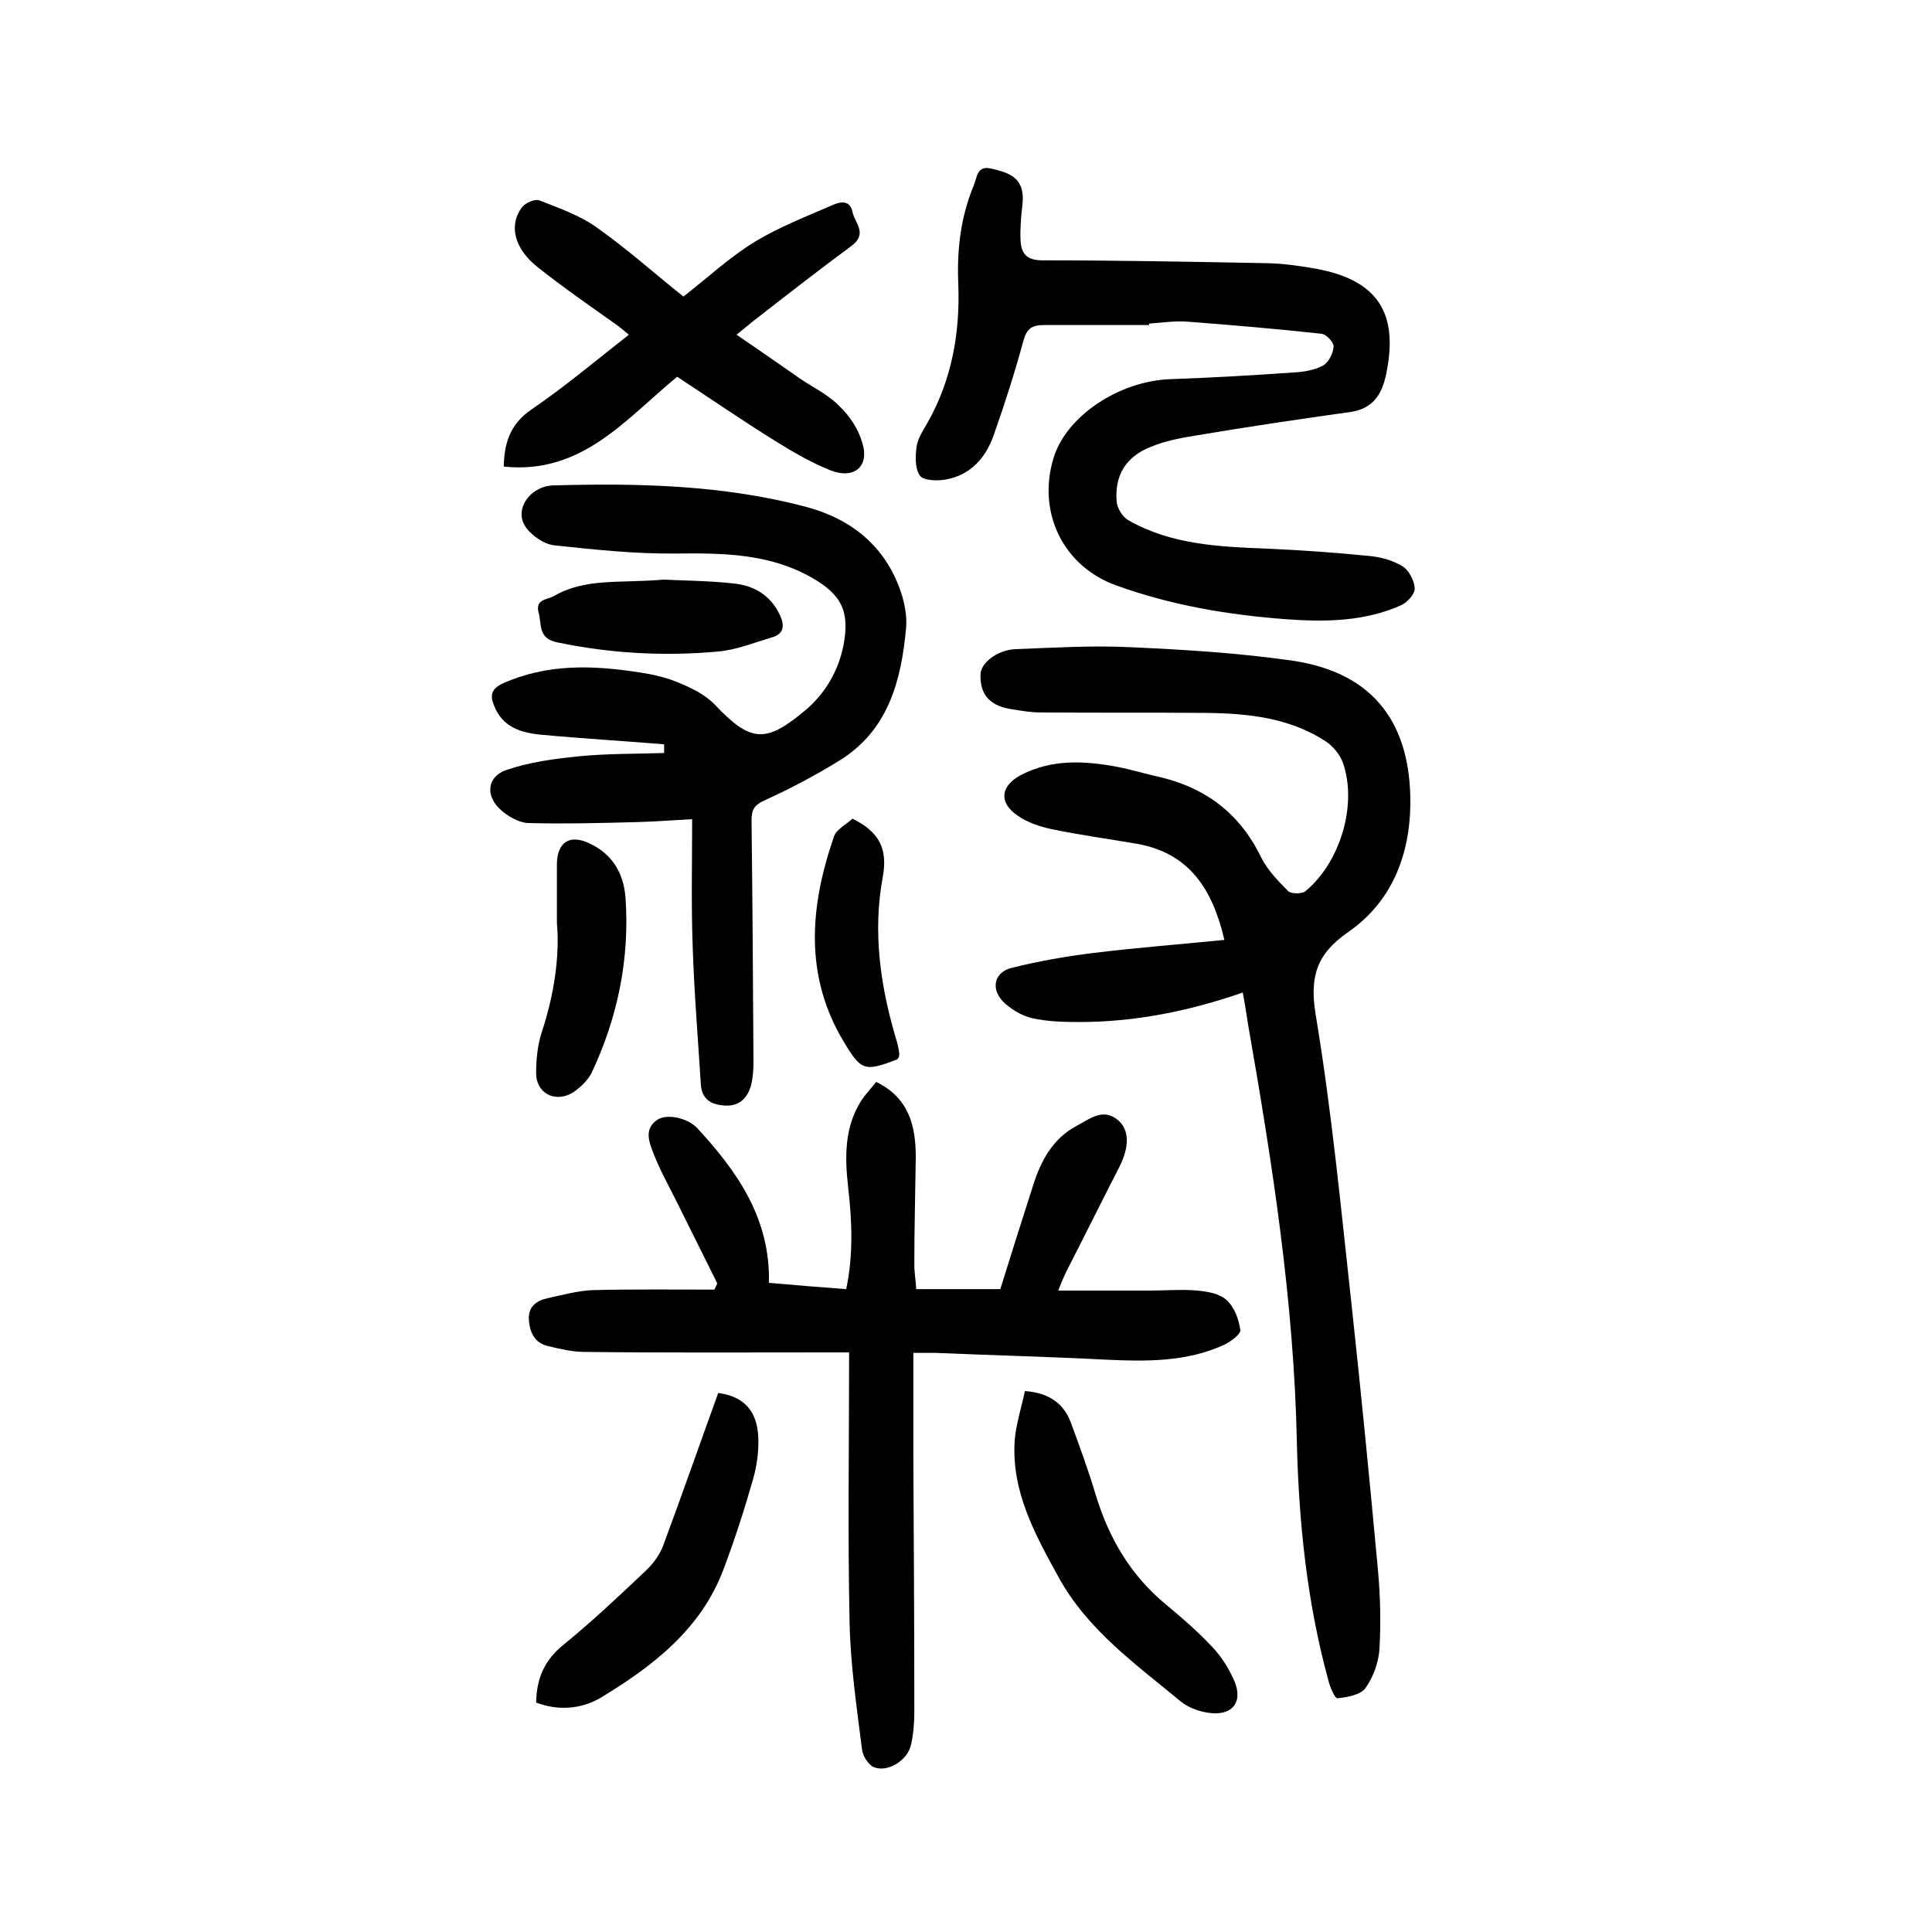
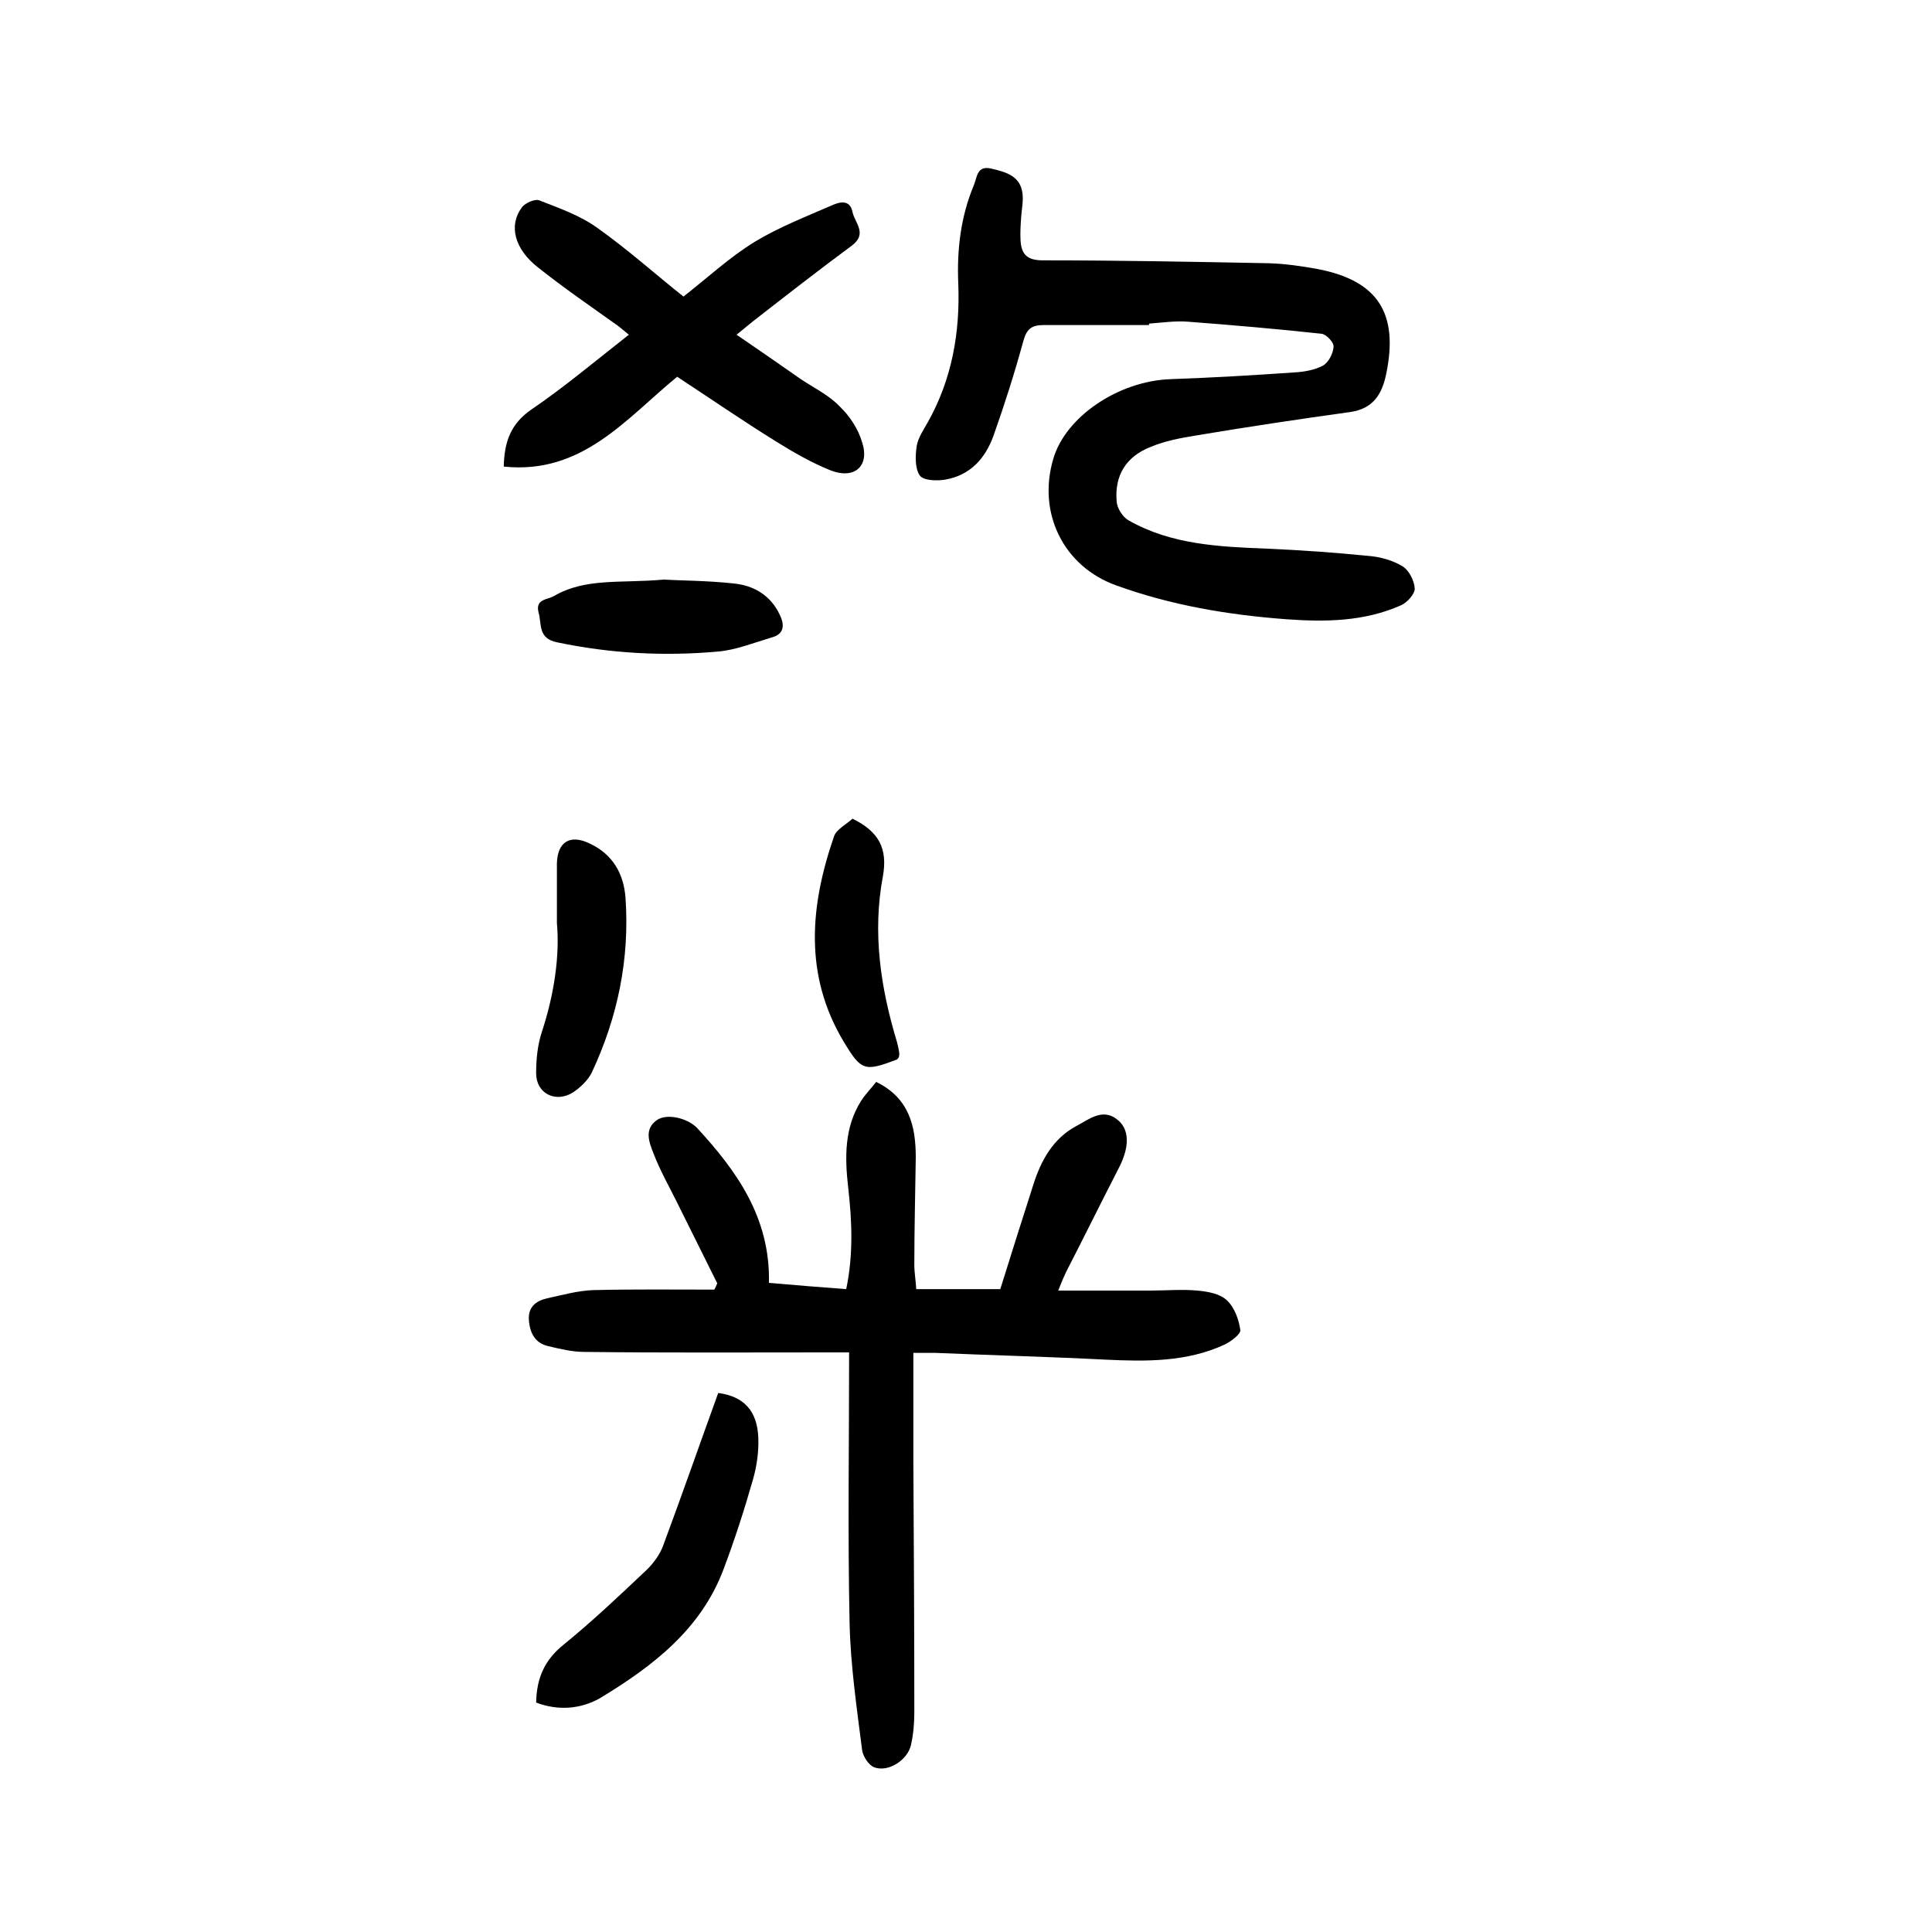
<svg xmlns="http://www.w3.org/2000/svg" version="1.1" id="zdic_1" x="0px" y="0px" viewBox="0 0 400 400" style="enable-background:new 0 0 400 400;" xml:space="preserve">
  <g>
-     <path d="M257.3,205.5c-11.3,3.9-22.4,6.1-33.9,6.1c-3.3,0-6.6-0.1-9.7-0.8c-2.2-0.5-4.5-1.9-6.1-3.5c-2.5-2.7-1.7-6,1.8-6.9   c5.6-1.4,11.3-2.4,17-3.1c9-1.1,18-1.8,27.1-2.7c-2.5-10.7-7.4-18-18.1-19.9c-5.8-1-11.7-1.8-17.5-3c-2.5-0.5-5.2-1.4-7.3-2.9   c-3.9-2.7-3.4-6.1,0.7-8.3c6.5-3.4,13.3-3,20.2-1.7c2.5,0.5,4.9,1.2,7.4,1.8c10.1,2.1,17.6,7.4,22.2,16.9c1.3,2.6,3.5,4.9,5.6,7   c0.6,0.6,2.9,0.6,3.6,0c7.2-6,10.7-17.8,7.8-26.4c-0.6-1.8-2.1-3.6-3.6-4.6c-7.5-4.9-16.1-5.8-24.7-5.9c-11.5-0.1-23,0-34.5-0.1   c-1.8,0-3.6-0.3-5.4-0.6c-4.8-0.6-7-2.9-6.9-7.2c0-2.4,3.4-5.1,7.2-5.3c8-0.3,16-0.8,23.9-0.4c11.2,0.5,22.5,1.2,33.6,2.8   c17.3,2.6,24.4,13.6,24.3,29.6c-0.1,10.6-3.8,20.3-12.9,26.6c-6.5,4.5-8,9.2-6.7,17.1c3.3,19.8,5.2,39.8,7.4,59.8   c2,18.4,3.8,36.8,5.5,55.3c0.5,5.4,0.6,10.9,0.3,16.3c-0.2,2.7-1.3,5.8-2.9,8c-1,1.4-3.7,1.9-5.8,2.1c-0.5,0.1-1.6-2.4-1.9-3.8   c-4.4-16.1-6.1-32.6-6.5-49.2c-0.6-29.2-5.1-57.9-10.1-86.5C258.1,210.2,257.8,208.1,257.3,205.5z" />
    <path d="M159.2,265.6c5.6,0.5,10.7,0.9,16,1.3c1.5-7.2,1.2-14.1,0.4-21.1c-0.7-6.2-0.8-12.4,2.7-17.9c0.9-1.4,2.1-2.6,3.1-3.9   c6.8,3.3,8.2,9.1,8.2,15.6c-0.1,7.4-0.3,14.8-0.3,22.2c0,1.7,0.3,3.3,0.4,5.1c5.9,0,11.4,0,17.4,0c2.2-7.1,4.5-14.3,6.8-21.5   c1.6-5.1,4.1-9.7,9-12.3c2.5-1.3,5.3-3.7,8.3-1.4c2.7,2,2.7,5.7,0.5,10c-3.7,7.2-7.3,14.5-11,21.7c-0.4,0.9-0.8,1.7-1.6,3.8   c6.8,0,12.9,0,19,0c3.3,0,6.6-0.3,9.8,0c2.1,0.2,4.6,0.6,6.1,2c1.6,1.5,2.5,4,2.8,6.2c0.1,0.8-2,2.4-3.3,3   c-7.8,3.6-16.2,3.5-24.6,3.1c-11.7-0.6-23.5-0.9-35.2-1.4c-1.2,0-2.4,0-4.6,0c0,7.7,0,15.1,0,22.4c0.1,17.3,0.2,34.6,0.2,52   c0,2.3-0.2,4.6-0.7,6.8c-0.7,3.1-4.7,5.7-7.6,4.6c-1.1-0.4-2.3-2.2-2.5-3.5c-1.1-8.7-2.4-17.5-2.6-26.3c-0.4-18.5-0.1-37-0.1-56.1   c-1.8,0-3,0-4.3,0c-16.8,0-33.7,0.1-50.5-0.1c-2.5,0-5-0.6-7.5-1.2c-2.7-0.6-3.8-2.7-4-5.4c-0.2-2.7,1.5-4,3.8-4.5   c3.2-0.7,6.4-1.6,9.6-1.7c8.3-0.2,16.6-0.1,25-0.1c0.2-0.4,0.4-0.8,0.6-1.3c-2.8-5.7-5.7-11.4-8.5-17.1c-1.6-3.2-3.4-6.4-4.7-9.8   c-0.9-2.3-2-5,0.7-6.9c2-1.4,6.2-0.5,8.3,1.6C152.5,242.4,159.5,252.1,159.2,265.6z" />
-     <path d="M137.5,154.1c-8.5-0.7-17.1-1.2-25.6-2c-4.1-0.4-7.9-1.6-9.6-6c-0.9-2.1-0.6-3.5,1.8-4.6c9.1-4.1,18.6-3.8,28.2-2.3   c2.7,0.4,5.5,1,8.1,2.1c2.7,1.1,5.6,2.5,7.6,4.6c7.4,7.8,10.5,8.1,18.8,1.1c4.1-3.5,6.7-8,7.8-13.2c1.4-7.2-0.3-10.7-6.7-14.3   c-8.7-4.9-18.2-5-27.9-4.9c-8.4,0.1-16.9-0.8-25.3-1.7c-2.2-0.3-4.8-2.1-6-4c-2.2-3.5,1-8.2,5.8-8.4c17.7-0.5,35.4-0.1,52.6,4.5   c9.2,2.5,16.2,8.1,19.4,17.5c0.8,2.4,1.3,5,1.1,7.5c-1,10.8-3.6,21.1-13.7,27.4c-5,3.1-10.3,5.9-15.6,8.3c-2.2,1-2.7,2-2.7,4.2   c0.2,16.6,0.3,33.2,0.4,49.8c0,1.7-0.1,3.4-0.5,5c-0.7,2.5-2.3,4.3-5.2,4.2c-2.8-0.1-5-1.1-5.2-4.4c-0.6-9.6-1.4-19.3-1.7-28.9   c-0.3-8.5-0.1-16.9-0.1-26c-3.8,0.2-7.5,0.5-11.2,0.6c-7.6,0.2-15.2,0.4-22.8,0.2c-1.9-0.1-4.2-1.4-5.7-2.8   c-3.2-2.9-2.7-6.9,1.3-8.2c4.7-1.6,9.8-2.3,14.8-2.8c5.9-0.6,11.9-0.5,17.8-0.7C137.5,155.1,137.5,154.6,137.5,154.1z" />
    <path d="M237.9,67.3c-7.3,0-14.5,0-21.8,0c-2.4,0-3.5,0.7-4.2,3.2c-1.8,6.6-3.9,13.2-6.2,19.7c-1.7,4.7-4.8,8.2-10,9.1   c-1.8,0.3-4.6,0.2-5.3-0.9c-1-1.5-0.9-4.1-0.6-6.1c0.3-1.7,1.4-3.3,2.3-4.9c5-8.9,6.7-18.6,6.3-28.7c-0.3-7,0.5-13.8,3.2-20.3   c0.7-1.6,0.6-4.2,3.6-3.5c3,0.7,6.1,1.5,6.5,5.2c0.2,1.6-0.2,3.4-0.3,5.1c-0.1,1.6-0.2,3.1-0.1,4.7c0.2,2.8,1.4,4,4.6,4   c15.6,0,31.2,0.3,46.8,0.6c3.4,0.1,6.8,0.6,10.1,1.2c12.5,2.4,16.8,9.2,14.2,21.7c-0.9,4.4-2.8,7.2-7.4,7.9   c-10.8,1.5-21.5,3.1-32.2,4.9c-3.1,0.5-6.2,1.1-9.1,2.3c-5.2,2-7.6,6-7.1,11.4c0.1,1.3,1.2,3.1,2.4,3.8c8.9,5.1,18.9,5.5,28.8,5.9   c7,0.3,14,0.8,21,1.5c2.4,0.2,4.9,0.9,6.9,2.1c1.4,0.8,2.5,3,2.6,4.6c0.1,1.1-1.5,2.9-2.8,3.5c-7.6,3.4-15.7,3.5-23.9,2.9   c-12-0.9-23.8-2.9-35.1-7c-10.9-3.9-16.4-15-13-26.3c2.6-8.7,13.5-16,24.2-16.4c8.6-0.3,17.2-0.8,25.7-1.4c2-0.1,4.2-0.5,5.9-1.4   c1.2-0.7,2.1-2.5,2.2-3.9c0.1-0.9-1.5-2.6-2.5-2.7c-9.2-1-18.5-1.8-27.7-2.5c-2.6-0.2-5.3,0.2-8,0.4   C237.9,67,237.9,67.2,237.9,67.3z" />
    <path d="M104.3,96.6c0.1-5.2,1.5-8.9,5.7-11.8c6.9-4.7,13.3-10.1,20.2-15.5c-0.8-0.7-1.5-1.2-2.2-1.8c-5.6-4-11.3-7.9-16.7-12.2   c-4.8-3.8-6-8.6-3.3-12.3c0.7-1,2.8-1.9,3.7-1.5c4.1,1.6,8.4,3.1,12,5.7c6.2,4.4,11.9,9.5,17.8,14.2c5-3.9,9.5-8.1,14.7-11.3   c5.1-3.1,10.8-5.3,16.3-7.7c1.4-0.6,3.5-1.1,4,1.5c0.5,2.3,3.2,4.5-0.2,7c-6.9,5.1-13.7,10.4-20.5,15.7c-0.9,0.7-1.8,1.5-3.3,2.7   c4.7,3.2,9,6.2,13.3,9.2c2.7,1.8,5.8,3.3,8,5.6c2.1,2,3.9,4.7,4.7,7.5c1.6,4.9-1.6,7.7-6.5,5.8c-4-1.6-7.8-3.8-11.5-6.1   c-6.9-4.3-13.6-8.9-20.3-13.3C129.6,86.7,120.5,98.3,104.3,96.6z" />
-     <path d="M212.2,288c5.1,0.4,8,2.6,9.5,6.5c1.8,4.9,3.6,9.8,5.1,14.8c2.7,9,7.2,16.8,14.6,22.9c3.4,2.8,6.7,5.7,9.6,8.8   c1.9,2,3.4,4.4,4.5,6.9c2,4.5-0.4,7.5-5.4,6.7c-2-0.3-4.1-1.1-5.6-2.3c-9.3-7.7-19.3-14.8-25.3-25.7c-4.9-8.9-9.9-17.9-9.1-28.6   C210.4,294.7,211.5,291.3,212.2,288z" />
    <path d="M111,352.5c0.1-5,1.7-8.8,5.7-12c5.9-4.8,11.5-10.1,17-15.3c1.5-1.4,2.9-3.3,3.6-5.2c3.9-10.5,7.6-21.1,11.4-31.6   c5.3,0.7,8.1,3.7,8.3,9.3c0.1,2.9-0.3,5.8-1.1,8.6c-1.8,6.3-3.8,12.5-6.1,18.6c-4.7,12.5-14.7,20.1-25.6,26.7   C120.1,353.9,115.5,354.2,111,352.5z" />
    <path d="M115.3,191.1c0-5.3,0-8.8,0-12.3c0.1-4.5,2.7-6.1,6.7-4.2c4.8,2.2,7.1,6.2,7.5,11.2c0.9,12.7-1.6,24.8-7,36.3   c-0.8,1.6-2.4,3.1-3.9,4.1c-3.6,2.2-7.6,0.2-7.6-4c0-2.9,0.3-5.9,1.2-8.6C114.8,205.7,115.9,197.7,115.3,191.1z" />
    <path d="M137.4,120c3.4,0.2,9,0.2,14.5,0.8c4.1,0.4,7.6,2.4,9.5,6.4c1.1,2.2,1,4.1-1.7,4.8c-3.7,1.1-7.4,2.6-11.1,2.9   c-11.1,1-22.2,0.4-33.2-1.9c-4.1-0.8-3.2-3.8-3.9-6.2c-0.7-2.8,1.8-2.6,3.2-3.4C121.2,119.6,128.4,120.8,137.4,120z" />
    <path d="M176.5,169.5c5.5,2.7,7.3,6.2,6.3,11.9c-2.2,11.6-0.5,23.1,2.9,34.3c0.2,0.8,0.4,1.6,0.5,2.5c0,0.2-0.1,0.5-0.1,0.7   c-0.2,0.2-0.3,0.5-0.5,0.5c-6.6,2.5-7.3,2.3-10.9-3.7c-8.3-13.8-7-28.2-2-42.6C173.2,171.7,175.2,170.7,176.5,169.5z" />
  </g>
</svg>